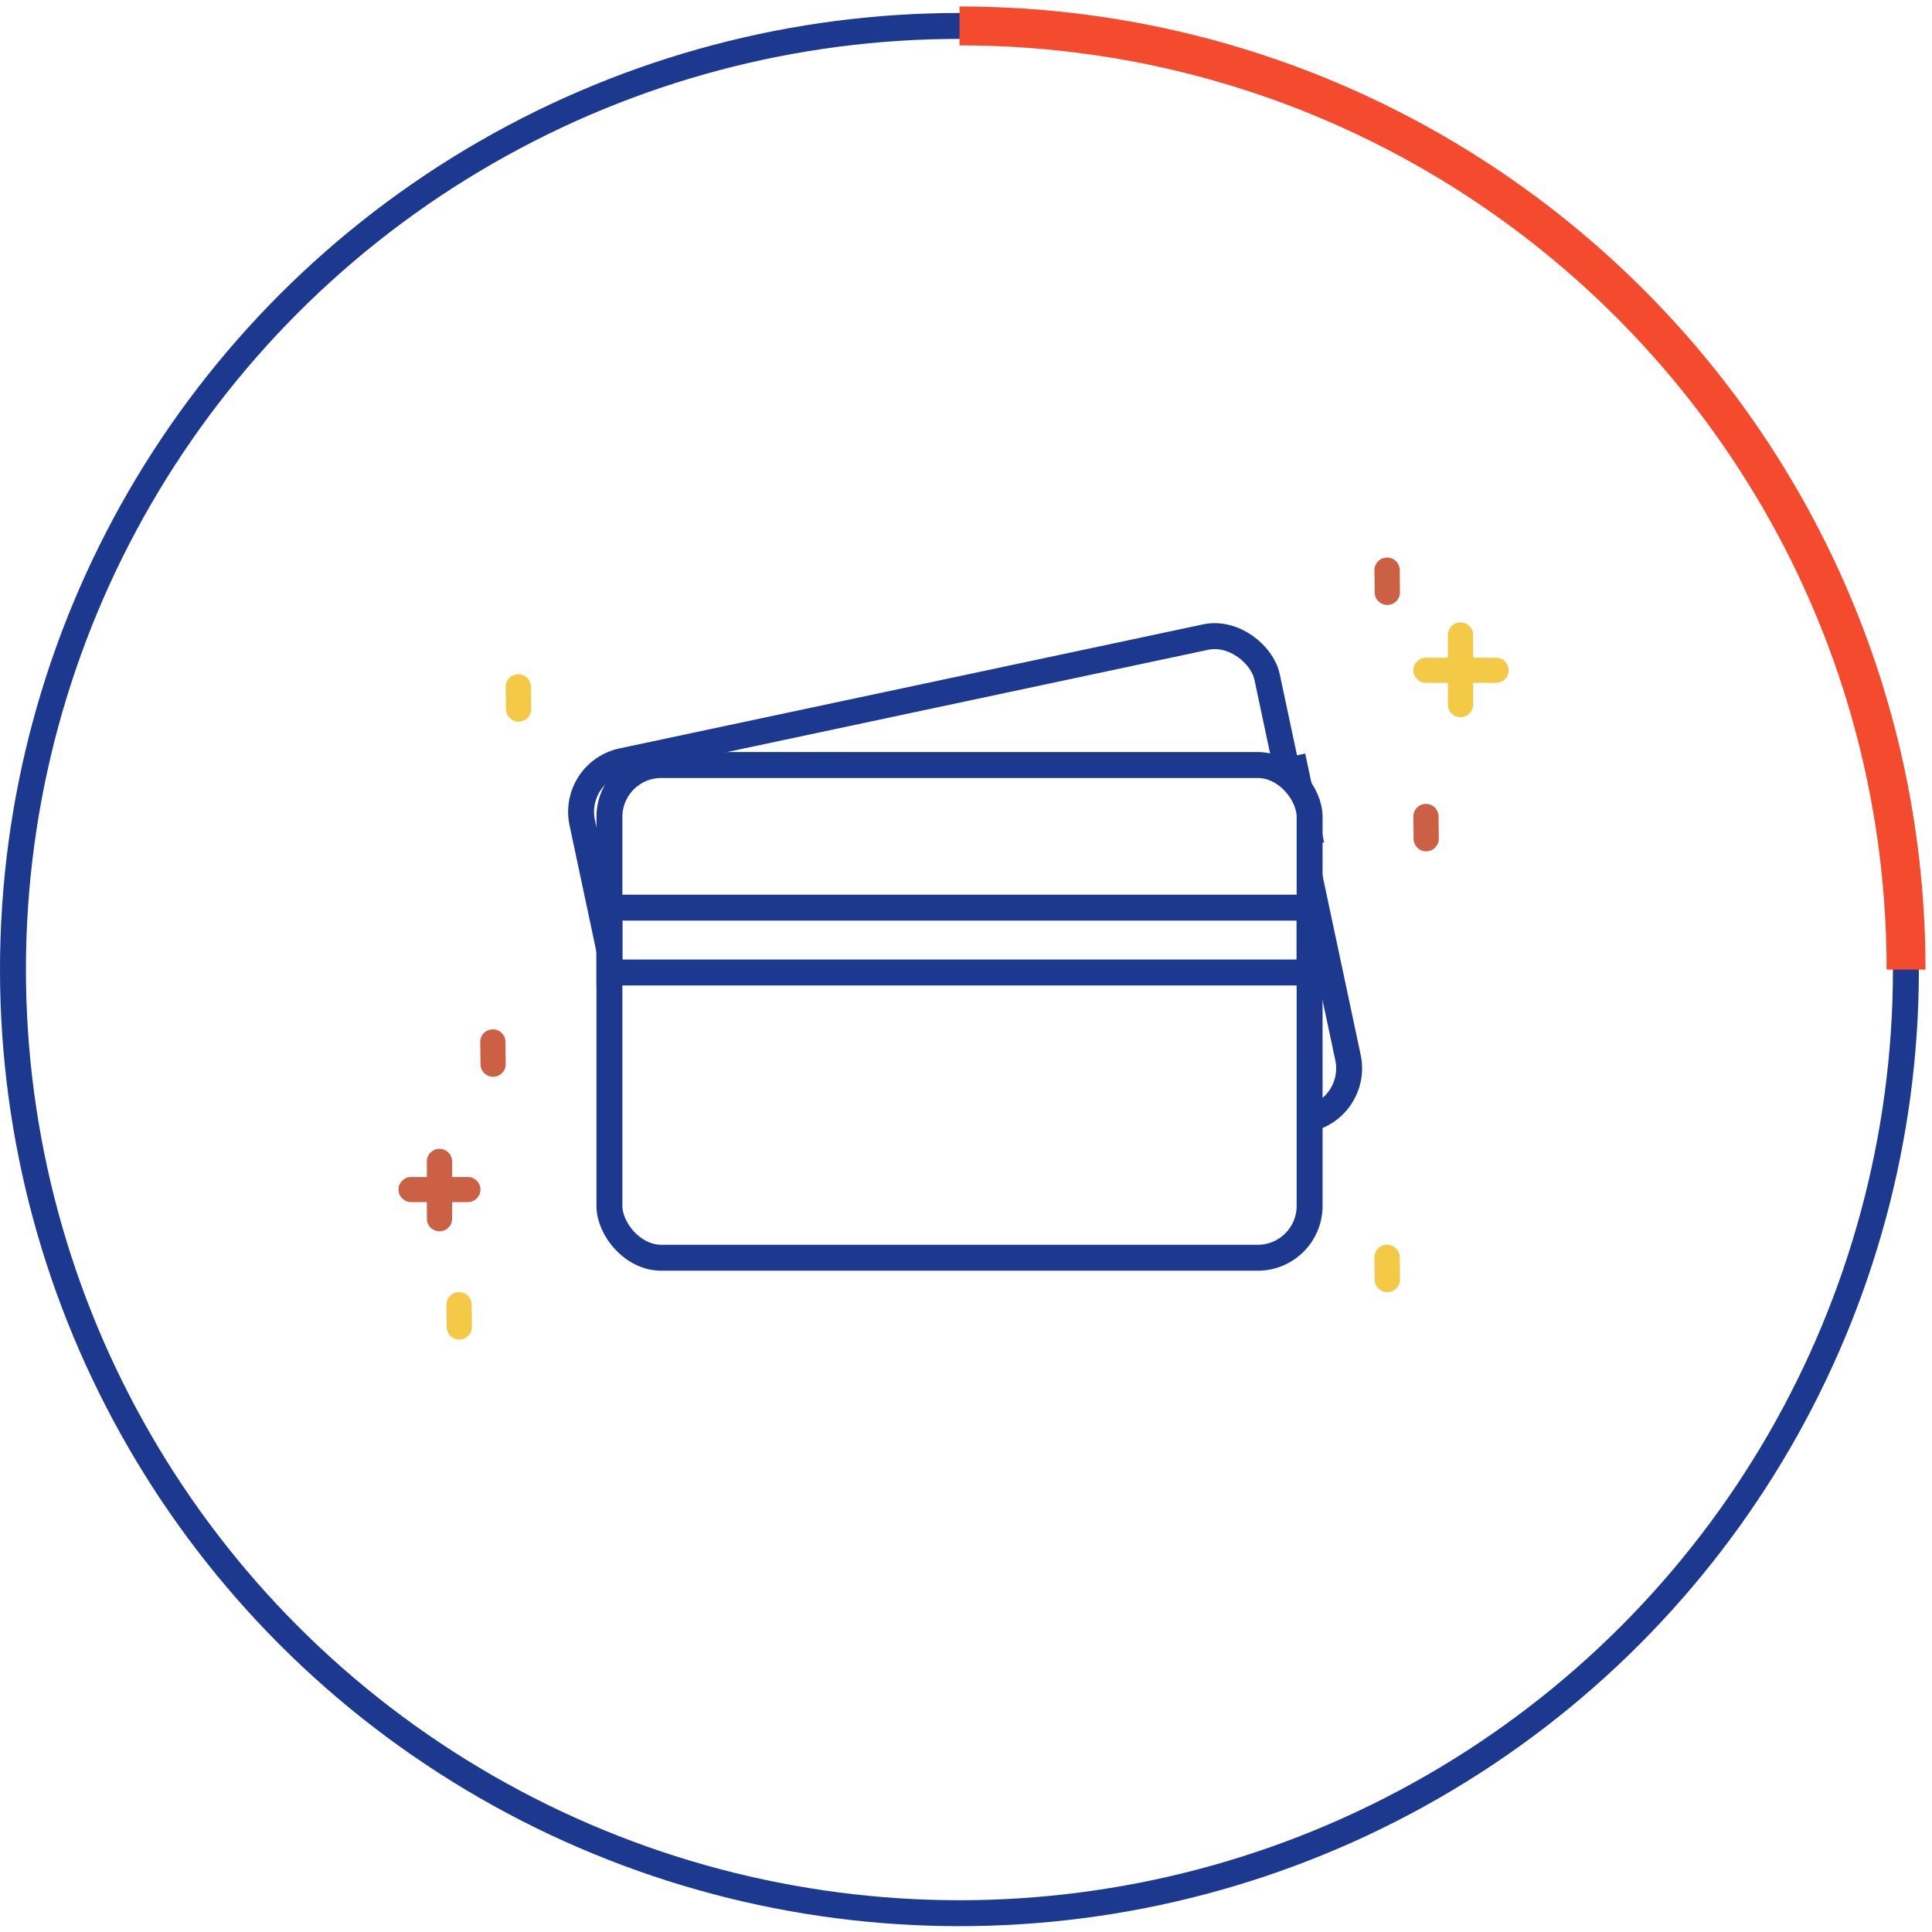
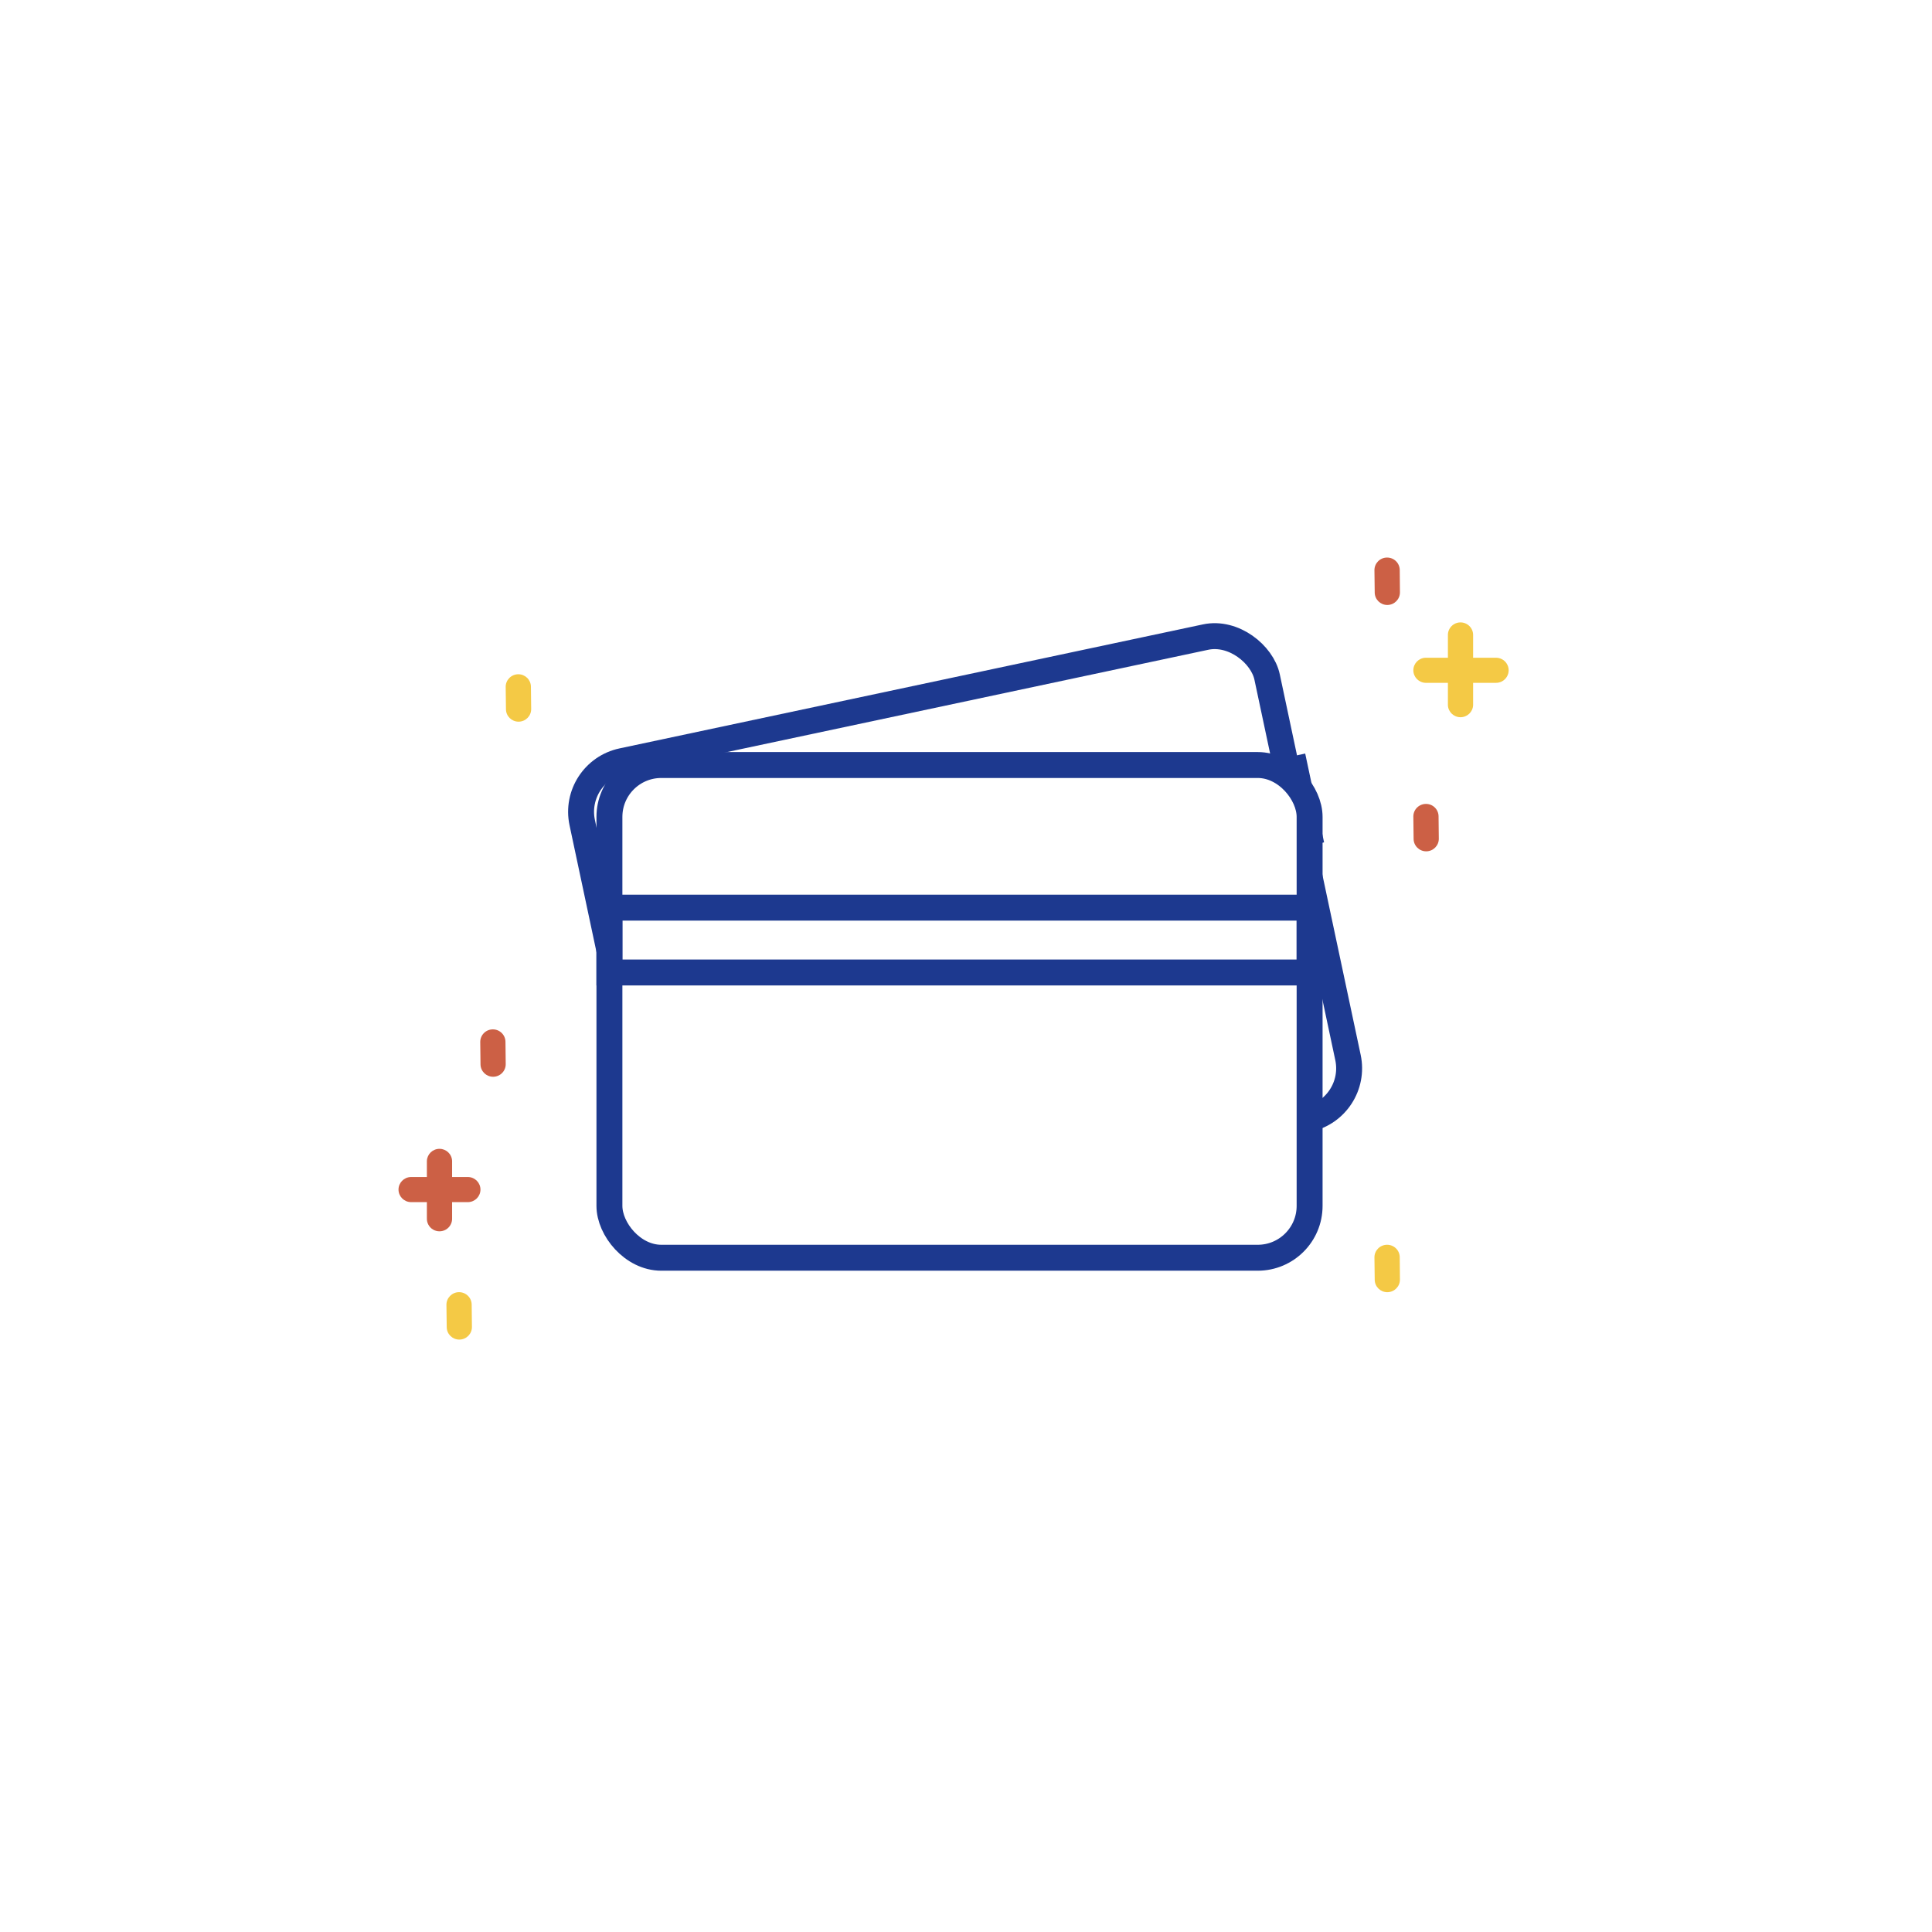
<svg xmlns="http://www.w3.org/2000/svg" width="149" height="149" viewBox="0 0 149 149">
  <title>1DC0165D-4BA7-4AAC-8D9C-80D976B21F88</title>
  <desc>Created with sketchtool.</desc>
  <defs />
  <g id="Web-Responsive-Bit-Grid" stroke="none" stroke-width="1" fill="none" fill-rule="evenodd">
    <g id="Icons" transform="translate(-379, -3146)">
-       <path fill="#fff" d="M0 0h1440v3967H0z" />
      <g id="ic_card" transform="translate(380, 3148)">
        <path d="M114.34 48.727H112.61V47.006C112.624 46.652 112.442 46.318 112.135 46.136 111.829 45.955 111.447 45.955 111.14 46.136 110.834 46.318 110.652 46.652 110.666 47.006V48.727H108.935C108.413 48.747 108 49.175 108 49.694 108 50.214 108.413 50.641 108.935 50.662H110.666V52.384C110.686 52.903 111.115 53.314 111.638 53.314 112.16 53.314 112.59 52.903 112.61 52.384V50.662H114.34C114.696 50.676 115.032 50.495 115.214 50.189 115.397 49.884 115.397 49.504 115.214 49.199 115.032 48.894 114.696 48.713 114.34 48.727z" id="Shape" fill="#f4c945" fill-rule="nonzero" />
        <path d="M105.973 41H105.961C105.424 41.007 104.994 41.445 105 41.979L105.021 43.701C105.027 44.231 105.46 44.657 105.993 44.657H106.005C106.541 44.649 106.971 44.212 106.966 43.678L106.951 41.956C106.945 41.424 106.508 40.997 105.973 41z" id="Shape" fill="#cc6045" fill-rule="nonzero" />
        <path d="M105.973 94H105.961C105.424 94.007 104.994 94.445 105 94.979L105.021 96.701C105.027 97.231 105.46 97.657 105.993 97.657H106.005C106.541 97.649 106.971 97.212 106.966 96.678L106.951 94.956C106.945 94.424 106.508 93.997 105.973 94z" id="Shape" fill="#f4c945" fill-rule="nonzero" />
        <path d="M108.961 60C108.703 60.003 108.457 60.108 108.277 60.291 108.096 60.475 107.997 60.722 108 60.979L108.02 62.7C108.026 63.229 108.459 63.656 108.991 63.656H109.003C109.54 63.649 109.97 63.211 109.964 62.677L109.945 60.955C109.943 60.698 109.838 60.452 109.653 60.273 109.469 60.094 109.219 59.995 108.961 60z" id="Shape" fill="#cc6045" fill-rule="nonzero" />
        <path d="M34.403 97.655H34.391C33.855 97.662 33.425 98.1 33.43 98.634L33.452 100.356C33.457 100.886 33.891 101.312 34.423 101.312H34.435C34.972 101.305 35.402 100.867 35.396 100.333L35.377 98.611C35.371 98.081 34.937 97.654 34.403 97.655z" id="Shape" fill="#f4c945" fill-rule="nonzero" />
        <path d="M38.973 50H38.961C38.424 50.007 37.994 50.445 38 50.979L38.021 52.701C38.027 53.231 38.46 53.657 38.993 53.657H39.005C39.541 53.649 39.971 53.212 39.966 52.678L39.946 50.952C39.938 50.423 39.504 49.999 38.973 50z" id="Shape" fill="#f4c945" fill-rule="nonzero" />
        <path d="M37.01 77.387H36.999C36.741 77.39 36.495 77.494 36.315 77.678 36.134 77.862 36.035 78.109 36.038 78.366L36.058 80.086C36.064 80.616 36.497 81.042 37.029 81.042H37.041C37.578 81.036 38.008 80.598 38.002 80.064L37.983 78.343C37.976 77.813 37.542 77.387 37.01 77.387z" id="Shape" fill="#cc6045" fill-rule="nonzero" />
        <path d="M35.119 90.71C35.641 90.69 36.054 90.262 36.054 89.743 36.054 89.223 35.641 88.796 35.119 88.775H33.867V87.53C33.846 87.01 33.417 86.6 32.895 86.6 32.372 86.6 31.943 87.01 31.922 87.53V88.775H30.669C30.147 88.796 29.734 89.223 29.734 89.743 29.734 90.262 30.147 90.69 30.669 90.71H31.922V91.956C31.908 92.31 32.09 92.644 32.397 92.826 32.704 93.007 33.086 93.007 33.392 92.826 33.699 92.644 33.881 92.31 33.867 91.956V90.71H35.119z" id="Shape" fill="#cc6045" fill-rule="nonzero" />
-         <ellipse id="Oval" stroke="#1d398f" stroke-width="2" cx="72.994" cy="72.775" rx="72.994" ry="72.775" />
-         <path d="M146 0c0 40.193-32.681 72.781-73 72.781" id="Shape" stroke="#f44b2e" stroke-width="3" transform="translate(109.5, 36.39) scale(1, -1) translate(-109.5, -36.39)" />
        <rect id="Rectangle-15" stroke="#1d398f" stroke-width="2" transform="translate(73.431, 70.5) rotate(-12) translate(-73.431, -70.5)" x="46.431" y="51.5" width="54" height="38" rx="4" />
        <path id="Rectangle-2" fill="#1d398f" transform="translate(73, 65.361) rotate(-12) translate(-73, -65.361)" d="M45 61.861h56v7H45z" />
        <rect id="Rectangle-15" stroke="#1d398f" stroke-width="2" fill="#fff" x="46" y="57" width="54" height="38" rx="4" />
        <path id="Rectangle-2" stroke="#1d398f" stroke-width="2" d="M46 68h54v5H46z" />
      </g>
    </g>
  </g>
</svg>